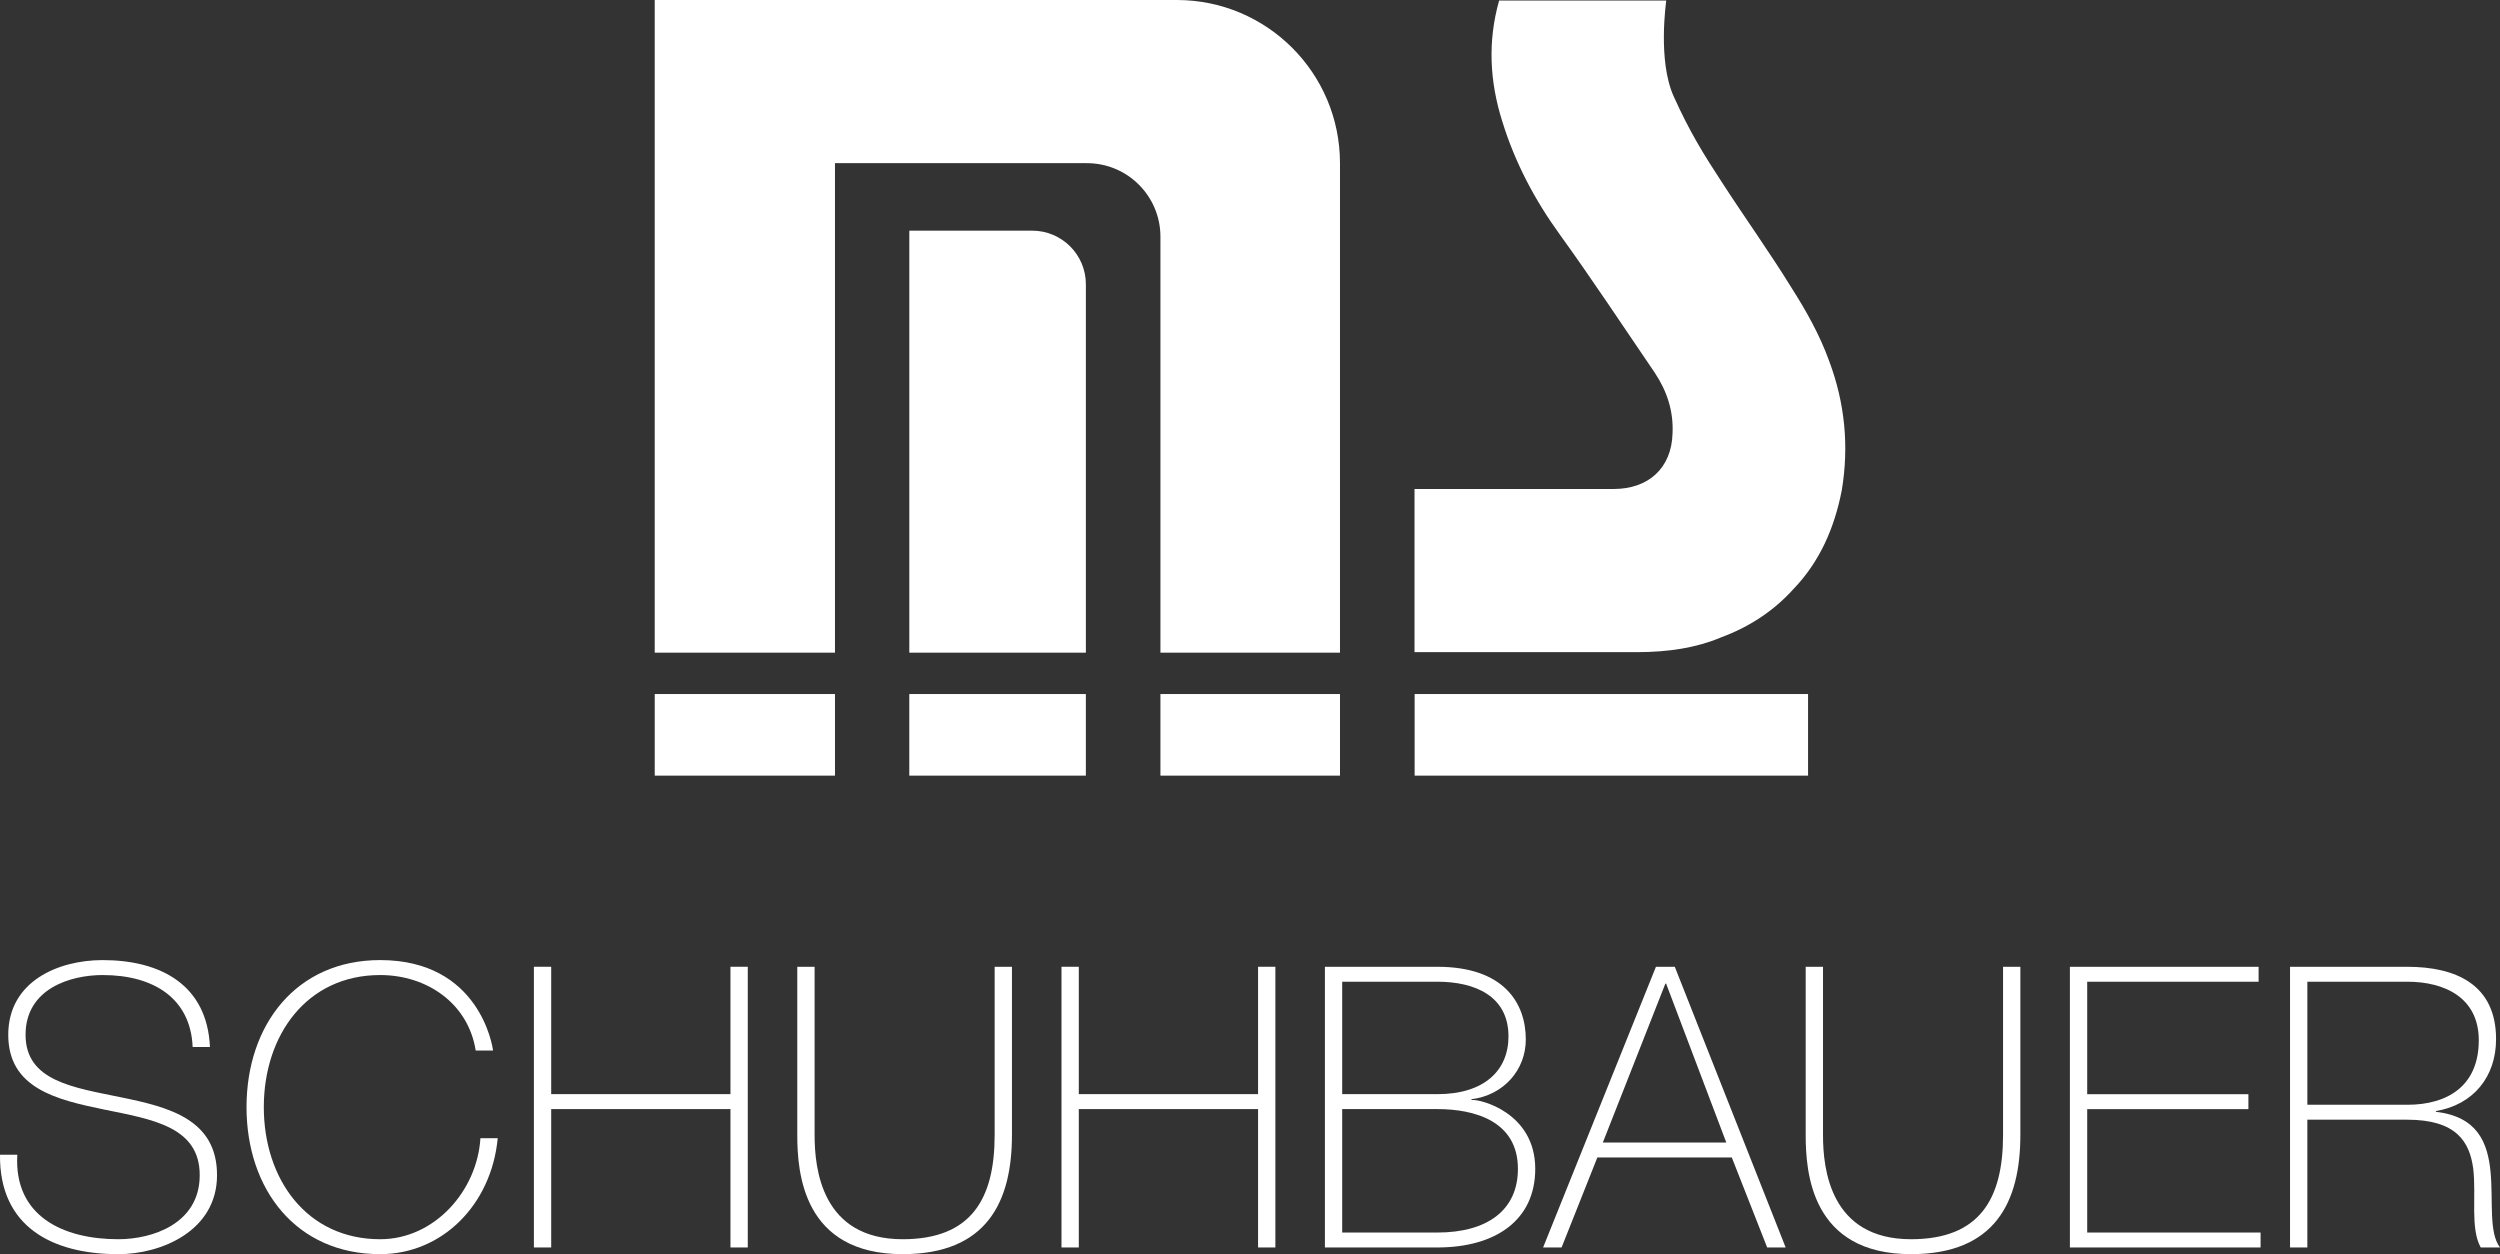
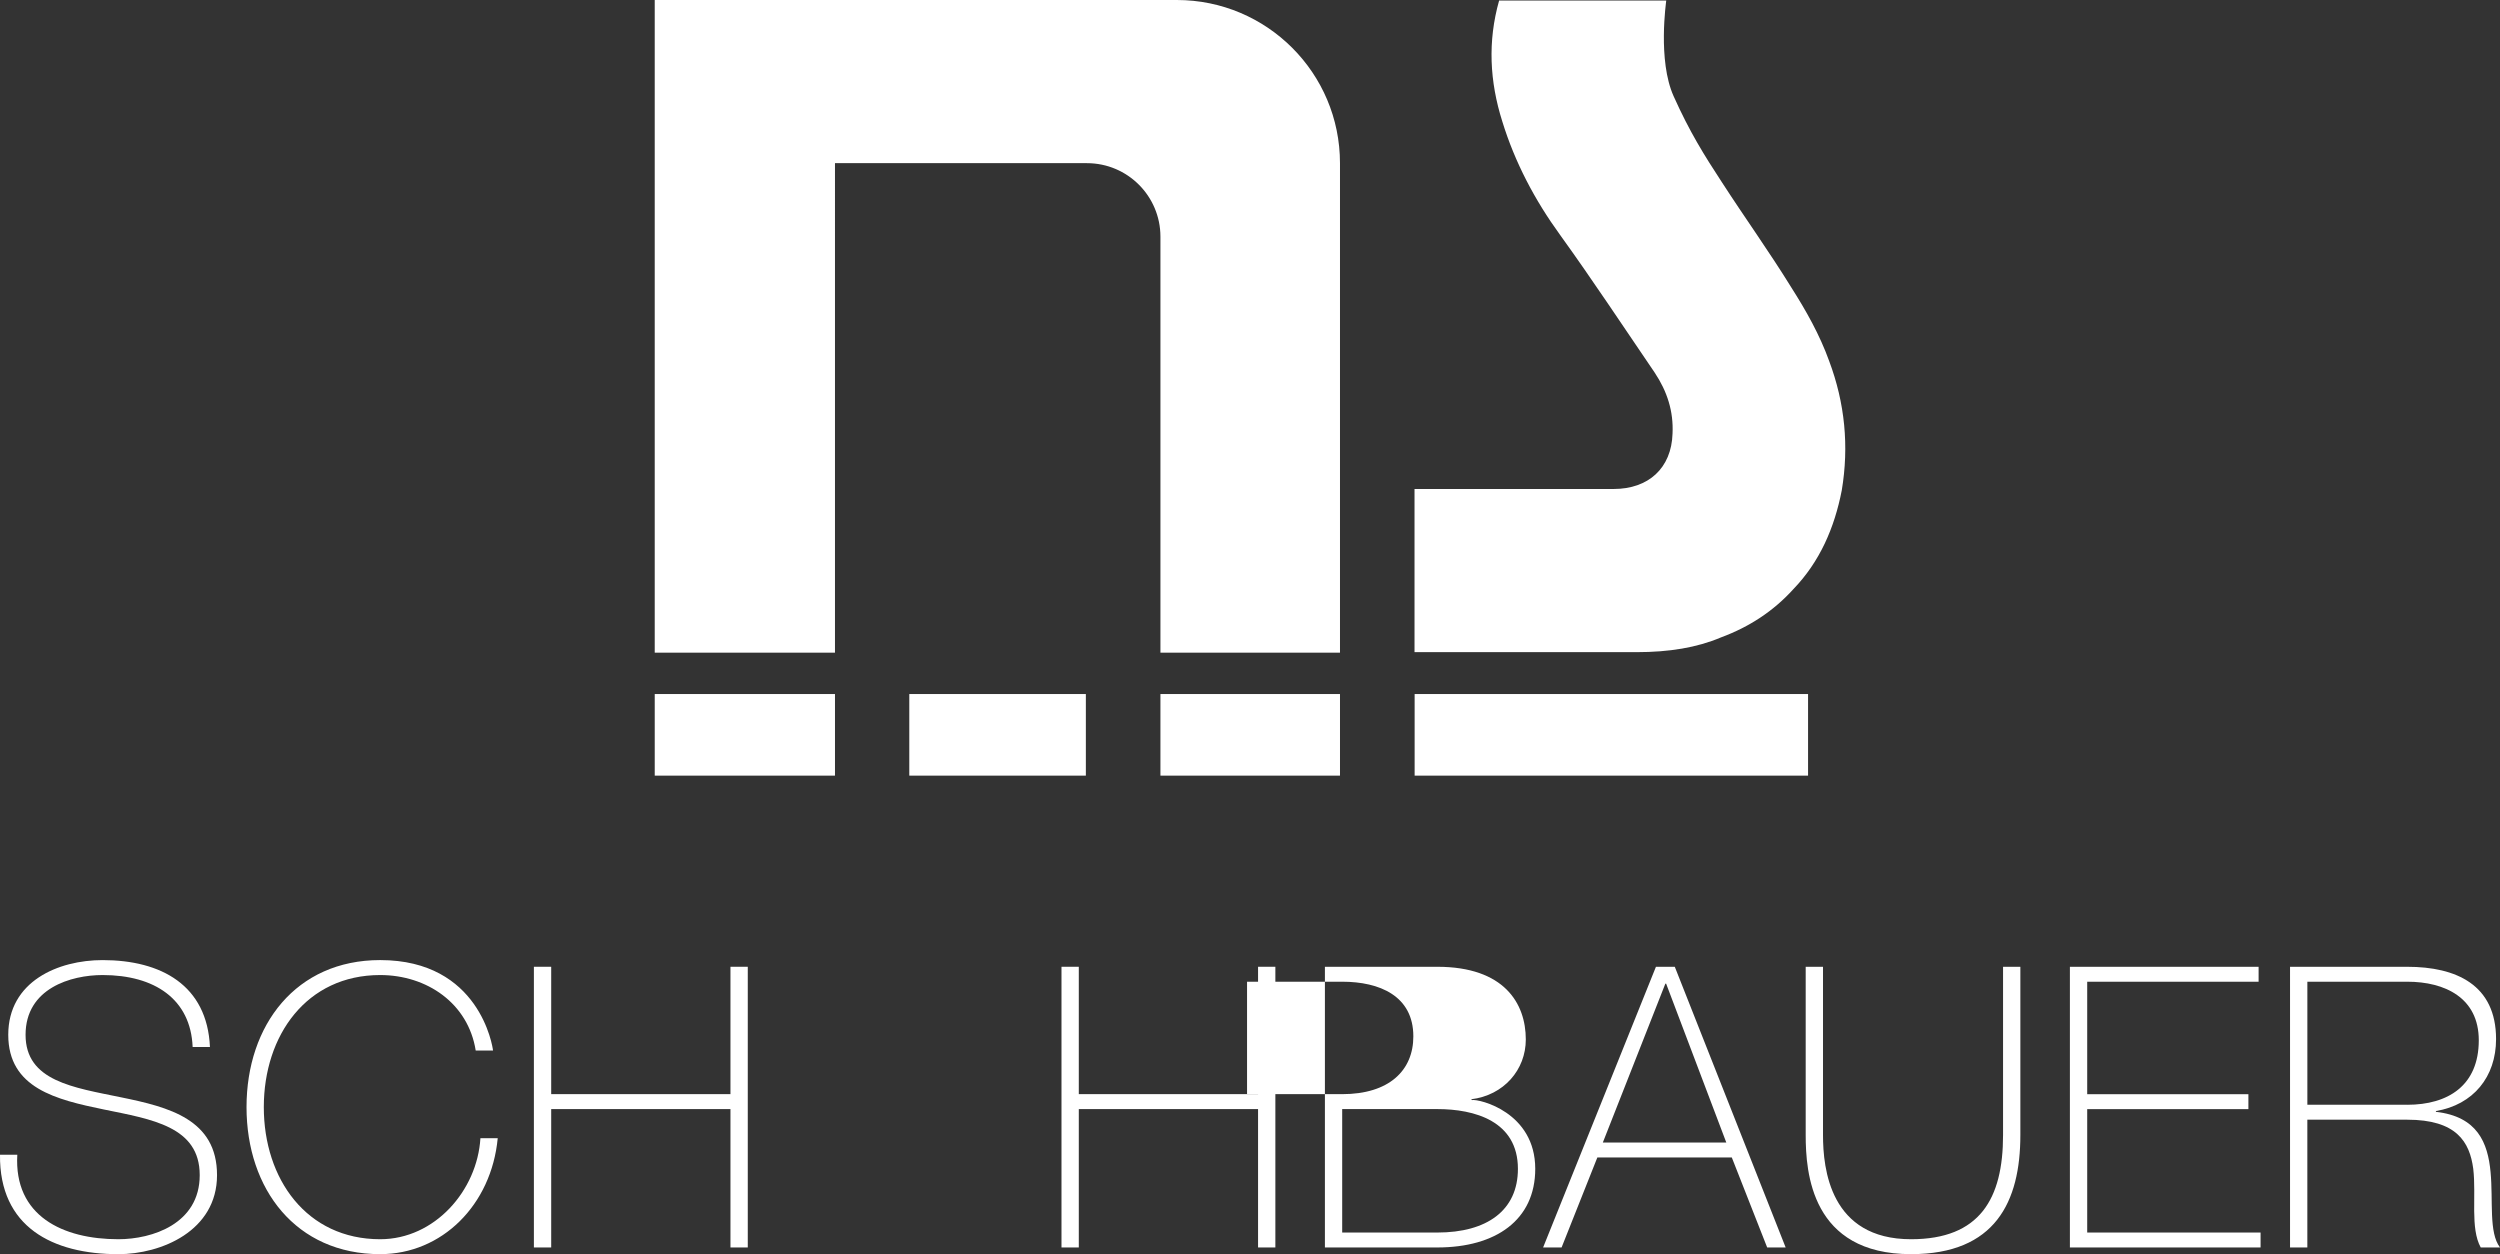
<svg xmlns="http://www.w3.org/2000/svg" id="Ebene_2" viewBox="0 0 1144.1 573.96">
  <rect x="0" y="0" width="1144.1" height="573.96" fill="#333333" stroke="none" />
  <defs>
    <style>
      .cls-1 {
        fill: #fff;
      }
    </style>
  </defs>
  <g id="Ebene_1-2">
    <g>
      <g>
        <path class="cls-1" d="M88.16,479.14c-.9-21.95-17.45-32.92-41.2-32.92-14.57,0-35.26,6.12-35.26,27.35s21.95,24.11,43.72,28.61c21.95,4.5,43.9,10.08,43.9,35.62s-25.55,36.16-45.16,36.16c-30.05,0-54.52-12.41-54.16-45.52h7.92c-1.62,28.07,20.87,38.68,46.24,38.68,15.47,0,37.24-7.02,37.24-29.33s-21.95-25.55-43.9-30.05c-21.77-4.5-43.72-9.72-43.72-34.18s22.85-34.18,43.18-34.18c26.81,0,47.86,11.51,49.12,39.76h-7.92Z" />
        <path class="cls-1" d="M217.7,480.76c-3.42-21.59-22.31-34.54-43.72-34.54-33.64,0-53.25,27.53-53.25,60.45s19.61,60.45,53.25,60.45c25.01,0,44.44-22.31,45.88-46.24h7.92c-2.88,30.59-25.55,53.07-53.79,53.07-38.5,0-61.17-29.69-61.17-67.29s22.67-67.29,61.17-67.29c45.52,0,51.46,39.58,51.64,41.38h-7.93Z" />
        <path class="cls-1" d="M252.25,507.56v63.33h-7.92v-128.46h7.92v58.29h82.04v-58.29h7.92v128.46h-7.92v-63.33h-82.04Z" />
-         <path class="cls-1" d="M372.79,442.44v77c0,15.47,3.24,47.68,40.3,47.68,31.48,0,42.1-18.53,42.1-47.68v-77h7.92v77c0,30.59-11.51,54.51-50.02,54.51-45.7,0-48.22-37.42-48.22-54.51v-77h7.92,0Z" />
        <path class="cls-1" d="M493.7,507.56v63.33h-7.92v-128.46h7.92v58.29h82.04v-58.29h7.92v128.46h-7.92v-63.33h-82.04,0Z" />
-         <path class="cls-1" d="M606.33,442.44h51.46c30.59,0,40.48,16.73,40.48,33.28,0,13.85-10.08,25.55-25.01,27.35l.36.36c3.42-.54,28.97,5.58,28.97,31.48,0,23.39-17.99,35.98-44.8,35.98h-51.46v-128.46h0ZM614.24,500.73h43.54c21.41,0,32.56-10.79,32.56-26.45,0-18.53-15.47-25.01-32.56-25.01h-43.54v51.46h0ZM614.24,564.06h43.54c22.67,0,36.88-10.08,36.88-29.15,0-21.95-19.97-27.35-36.88-27.35h-43.54v56.49h0Z" />
+         <path class="cls-1" d="M606.33,442.44h51.46c30.59,0,40.48,16.73,40.48,33.28,0,13.85-10.08,25.55-25.01,27.35l.36.36c3.42-.54,28.97,5.58,28.97,31.48,0,23.39-17.99,35.98-44.8,35.98h-51.46v-128.46h0ZM614.24,500.73c21.41,0,32.56-10.79,32.56-26.45,0-18.53-15.47-25.01-32.56-25.01h-43.54v51.46h0ZM614.24,564.06h43.54c22.67,0,36.88-10.08,36.88-29.15,0-21.95-19.97-27.35-36.88-27.35h-43.54v56.49h0Z" />
        <path class="cls-1" d="M766.45,442.44l50.74,128.46h-8.46l-16.19-41.2h-61.53l-16.37,41.2h-8.46l51.64-128.46h8.64-.01ZM790.02,522.86l-27.53-72.69h-.36l-28.61,72.69h56.5Z" />
        <path class="cls-1" d="M834.28,442.44v77c0,15.47,3.24,47.68,40.3,47.68,31.48,0,42.1-18.53,42.1-47.68v-77h7.92v77c0,30.59-11.51,54.51-50.02,54.51-45.7,0-48.22-37.42-48.22-54.51v-77h7.92Z" />
        <path class="cls-1" d="M1034.53,564.06v6.84h-87.26v-128.46h86.36v6.84h-78.44v51.46h73.77v6.84h-73.77v56.49h79.34Z" />
        <path class="cls-1" d="M1048.03,442.44h53.61c22.49,0,40.66,8.28,40.66,33.1,0,17.27-10.43,30.05-27.53,32.92v.36c19.07,2.16,23.75,14.21,25.01,27.53,1.26,13.31-.9,27.71,4.32,34.54h-8.82c-4.86-8.82-1.98-23.57-3.42-35.98-1.62-12.41-7.74-22.49-30.23-22.49h-45.7v58.47h-7.92v-128.46h.02ZM1101.64,505.59c18.71,0,32.75-8.82,32.75-29.51,0-19.43-15.47-26.81-32.75-26.81h-45.7v56.31h45.7Z" />
      </g>
      <g>
        <rect class="cls-1" x="299.63" y="317.62" width="82.49" height="37.34" />
        <rect class="cls-1" x="416.13" y="317.62" width="80.8" height="37.34" />
        <rect class="cls-1" x="531.06" y="317.62" width="82.17" height="37.34" />
        <rect class="cls-1" x="647.39" y="317.62" width="180.05" height="37.34" />
        <path class="cls-1" d="M647.34,298.45v-74.67h91.15c15.87,0,26.45-9.5,26.93-25.37.48-10.1-2.4-19.24-8.18-27.9-14.43-21.16-28.38-42.33-43.29-63.01-11.54-15.87-20.68-33.19-26.45-51.95-5.77-18.28-6.73-36.55-1.44-55.31h76.48c0,.48-4.01,27.33,3.37,43.77,7.38,16.44,13.95,26.93,22.13,39.44,10.58,16.35,21.64,31.74,31.74,48.1,6.73,10.58,12.99,21.64,17.32,33.67,7.21,19.24,9.14,38.96,5.77,59.16-3.37,17.32-10.1,32.71-22.13,45.21-9.14,10.1-20.2,17.32-33.19,22.13-10.99,4.66-23.75,6.73-38.48,6.73h-101.74,0Z" />
-         <path class="cls-1" d="M496.94,298.69h-80.8V105.56h56.24c13.57,0,24.56,11,24.56,24.56v168.57Z" />
        <path class="cls-1" d="M538.55,0h-238.92v298.69h82.49V74.67h115.29c18.59,0,33.65,15.07,33.65,33.65v190.36h82.17V74.68c0-41.24-33.43-74.68-74.68-74.68Z" />
      </g>
    </g>
  </g>
</svg>